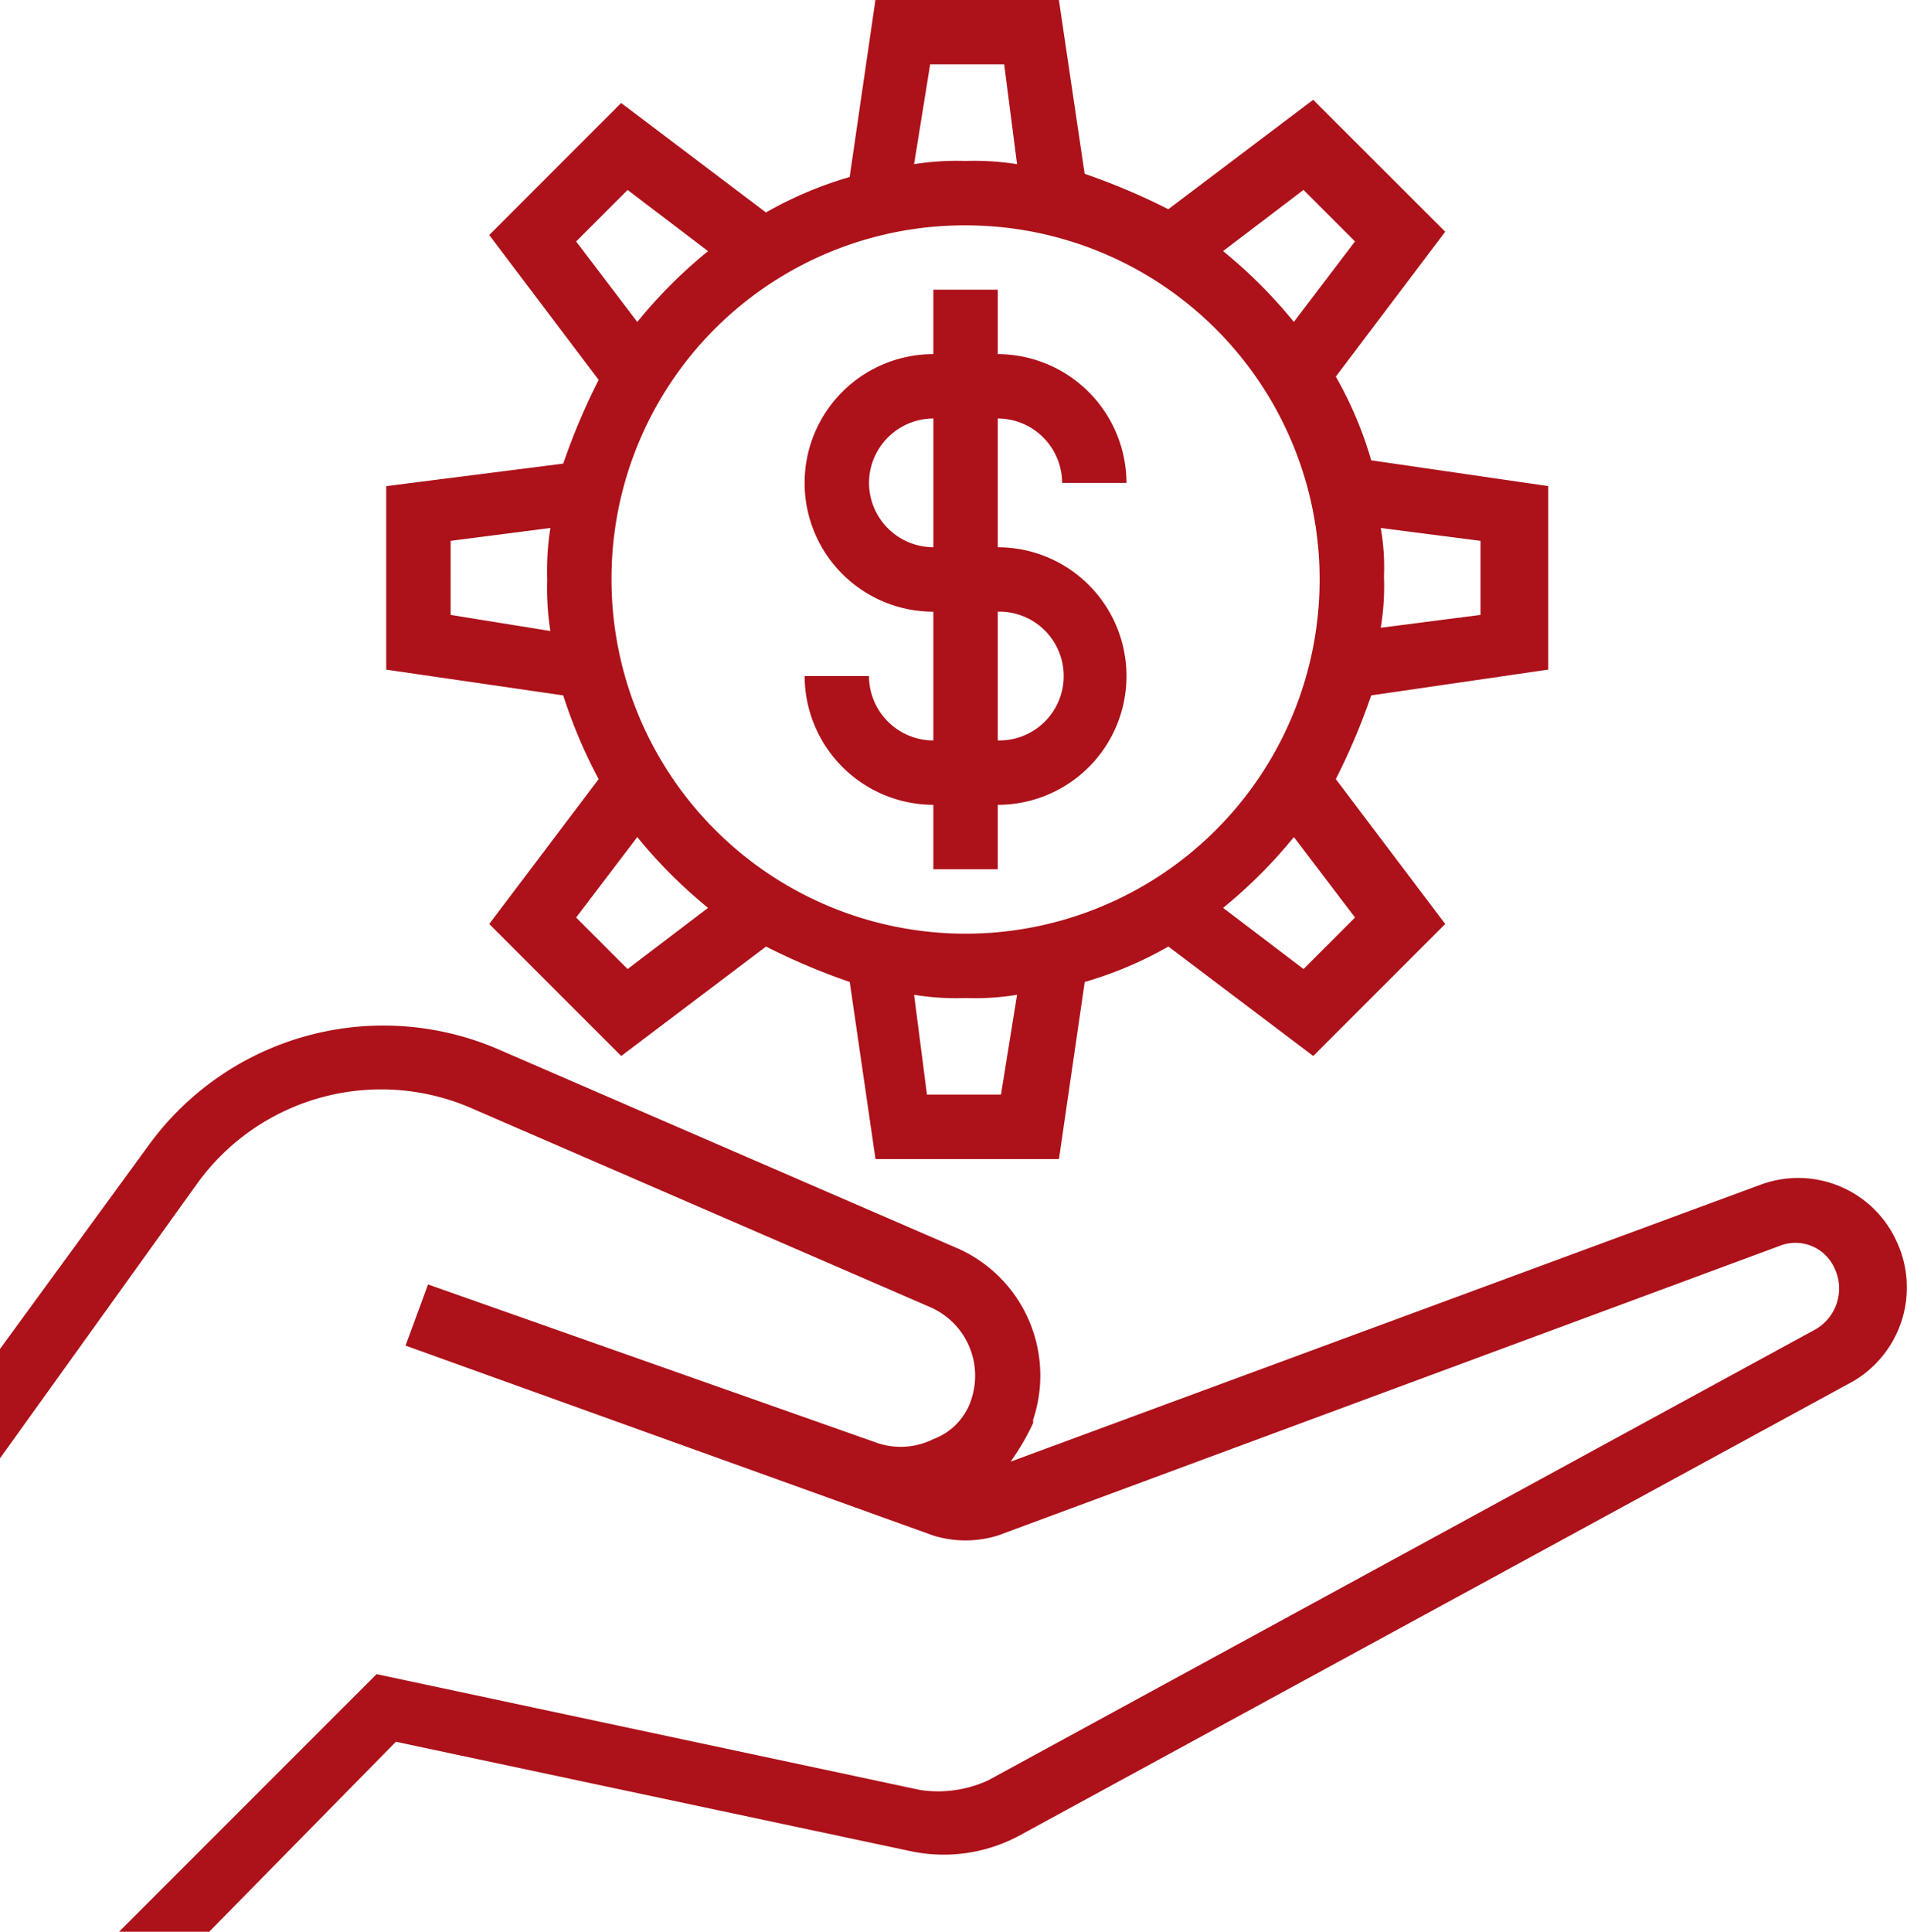
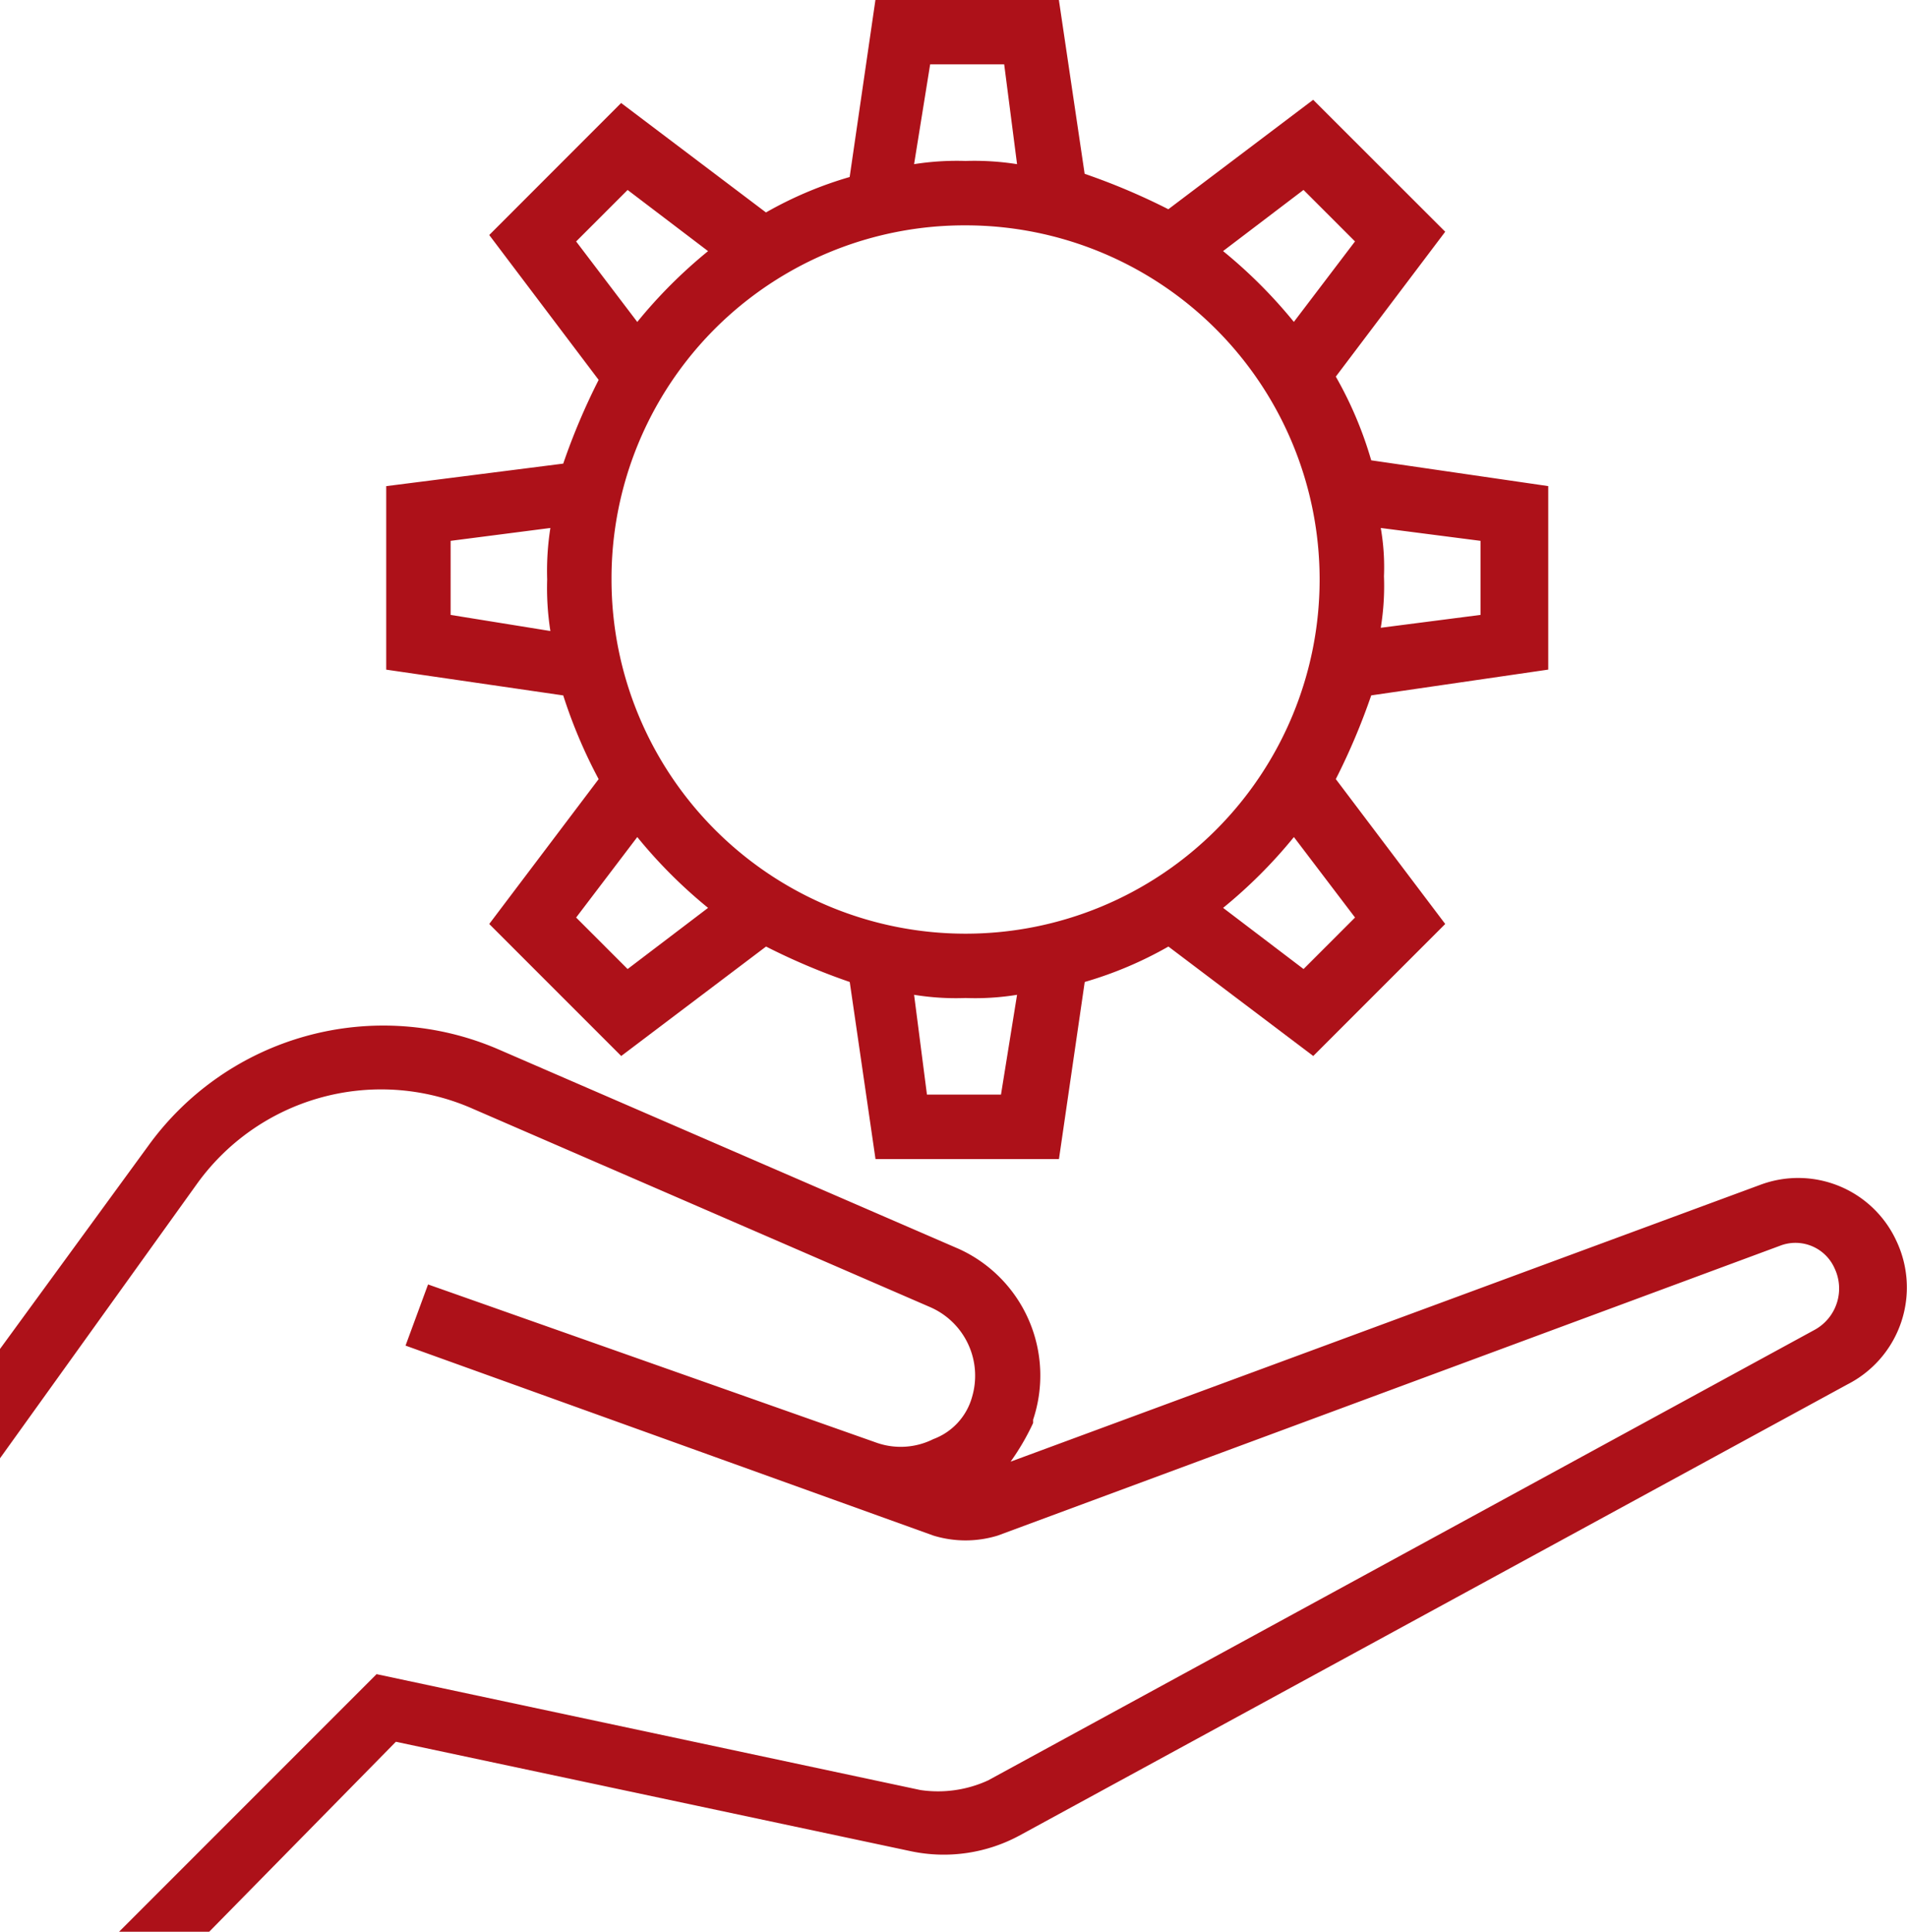
<svg xmlns="http://www.w3.org/2000/svg" width="49.375" height="49.999" viewBox="0 0 49.375 49.999">
  <g id="np_management_1702380_000000" transform="translate(-3.125 -3.126)">
-     <path id="パス_113" data-name="パス 113" d="M47.187,23.855V20.521a1.672,1.672,0,0,1,1.667,1.667H50.52a3.343,3.343,0,0,0-3.333-3.333V17.188H45.52v1.667a3.333,3.333,0,1,0,0,6.667v3.333a1.672,1.672,0,0,1-1.667-1.667H42.187a3.343,3.343,0,0,0,3.333,3.333v1.667h1.667V30.521a3.333,3.333,0,1,0,0-6.667Zm-3.333-1.667a1.672,1.672,0,0,1,1.667-1.667v3.333A1.672,1.672,0,0,1,43.854,22.188Zm3.333,6.667V25.521a1.667,1.667,0,1,1,0,3.333Z" transform="translate(-18.229 -6.563)" fill="#ad1119" />
    <path id="パス_114" data-name="パス 114" d="M27.375,23.292l-2.833,3.75,3.417,3.417,3.75-2.833a16.911,16.911,0,0,0,2.167.917l.667,4.583h4.75l.667-4.583a9.955,9.955,0,0,0,2.167-.917l3.75,2.833,3.417-3.417-2.833-3.75a16.912,16.912,0,0,0,.917-2.167l4.583-.667v-4.75l-4.583-.667a9.955,9.955,0,0,0-.917-2.167l2.833-3.75L45.875,5.709l-3.75,2.833a16.911,16.911,0,0,0-2.167-.917l-.667-4.5h-4.75l-.667,4.583a9.955,9.955,0,0,0-2.167.917l-3.75-2.833L24.542,9.209l2.833,3.75a16.911,16.911,0,0,0-.917,2.167l-4.583.583v4.75l4.583.667a13.028,13.028,0,0,0,.917,2.167Zm20.25-6.5,2.583.333v1.917l-2.583.333a6.736,6.736,0,0,0,.083-1.333A5.9,5.9,0,0,0,47.625,16.792ZM37.792,31.458H35.875l-.333-2.583a6.736,6.736,0,0,0,1.333.083,6.736,6.736,0,0,0,1.333-.083Zm9.167-4.583-1.333,1.333-2.083-1.583a12.706,12.706,0,0,0,1.833-1.833ZM45.625,8.042l1.333,1.333-1.583,2.083a12.706,12.706,0,0,0-1.833-1.833Zm-9.667-3.25h1.917l.333,2.583a7.168,7.168,0,0,0-1.333-.083,7.168,7.168,0,0,0-1.333.083Zm.917,4.167a9.167,9.167,0,1,1-9.167,9.167A9.14,9.14,0,0,1,36.875,8.959Zm-10.083.417,1.333-1.333,2.083,1.583a12.706,12.706,0,0,0-1.833,1.833Zm1.583,15.416a12.706,12.706,0,0,0,1.833,1.833l-2.083,1.583-1.333-1.333Zm-2.25-5.333-2.583-.417V17.125l2.583-.333a7.168,7.168,0,0,0-.083,1.333,7.168,7.168,0,0,0,.083,1.333Z" transform="translate(-8.75)" fill="#ad1119" />
    <path id="パス_115" data-name="パス 115" d="M52.208,58.436a2.8,2.8,0,0,0-3.5-1.417L29.291,64.187a6.217,6.217,0,0,0,.583-1V63.1a3.6,3.6,0,0,0-1.917-4.417L16.041,53.52a7.51,7.51,0,0,0-9.083,2.5L3.125,61.27V64.1L8.208,57.02a5.872,5.872,0,0,1,7.083-2l11.917,5.167a1.936,1.936,0,0,1,1.083,2.333,1.626,1.626,0,0,1-1,1.083,1.886,1.886,0,0,1-1.5.083L14.208,59.6l-.583,1.583L27.291,66.1a2.837,2.837,0,0,0,1.667,0l20.25-7.5a1.107,1.107,0,0,1,1.417.583,1.22,1.22,0,0,1-.5,1.583L28.708,72.437a3.111,3.111,0,0,1-1.75.25l-14.083-3L6.208,76.354H8.542l4.833-4.917L26.708,74.27a4.125,4.125,0,0,0,2.833-.417L50.958,62.187a2.815,2.815,0,0,0,1.25-3.75Z" transform="translate(0 -23.228)" fill="#ad1119" />
  </g>
</svg>